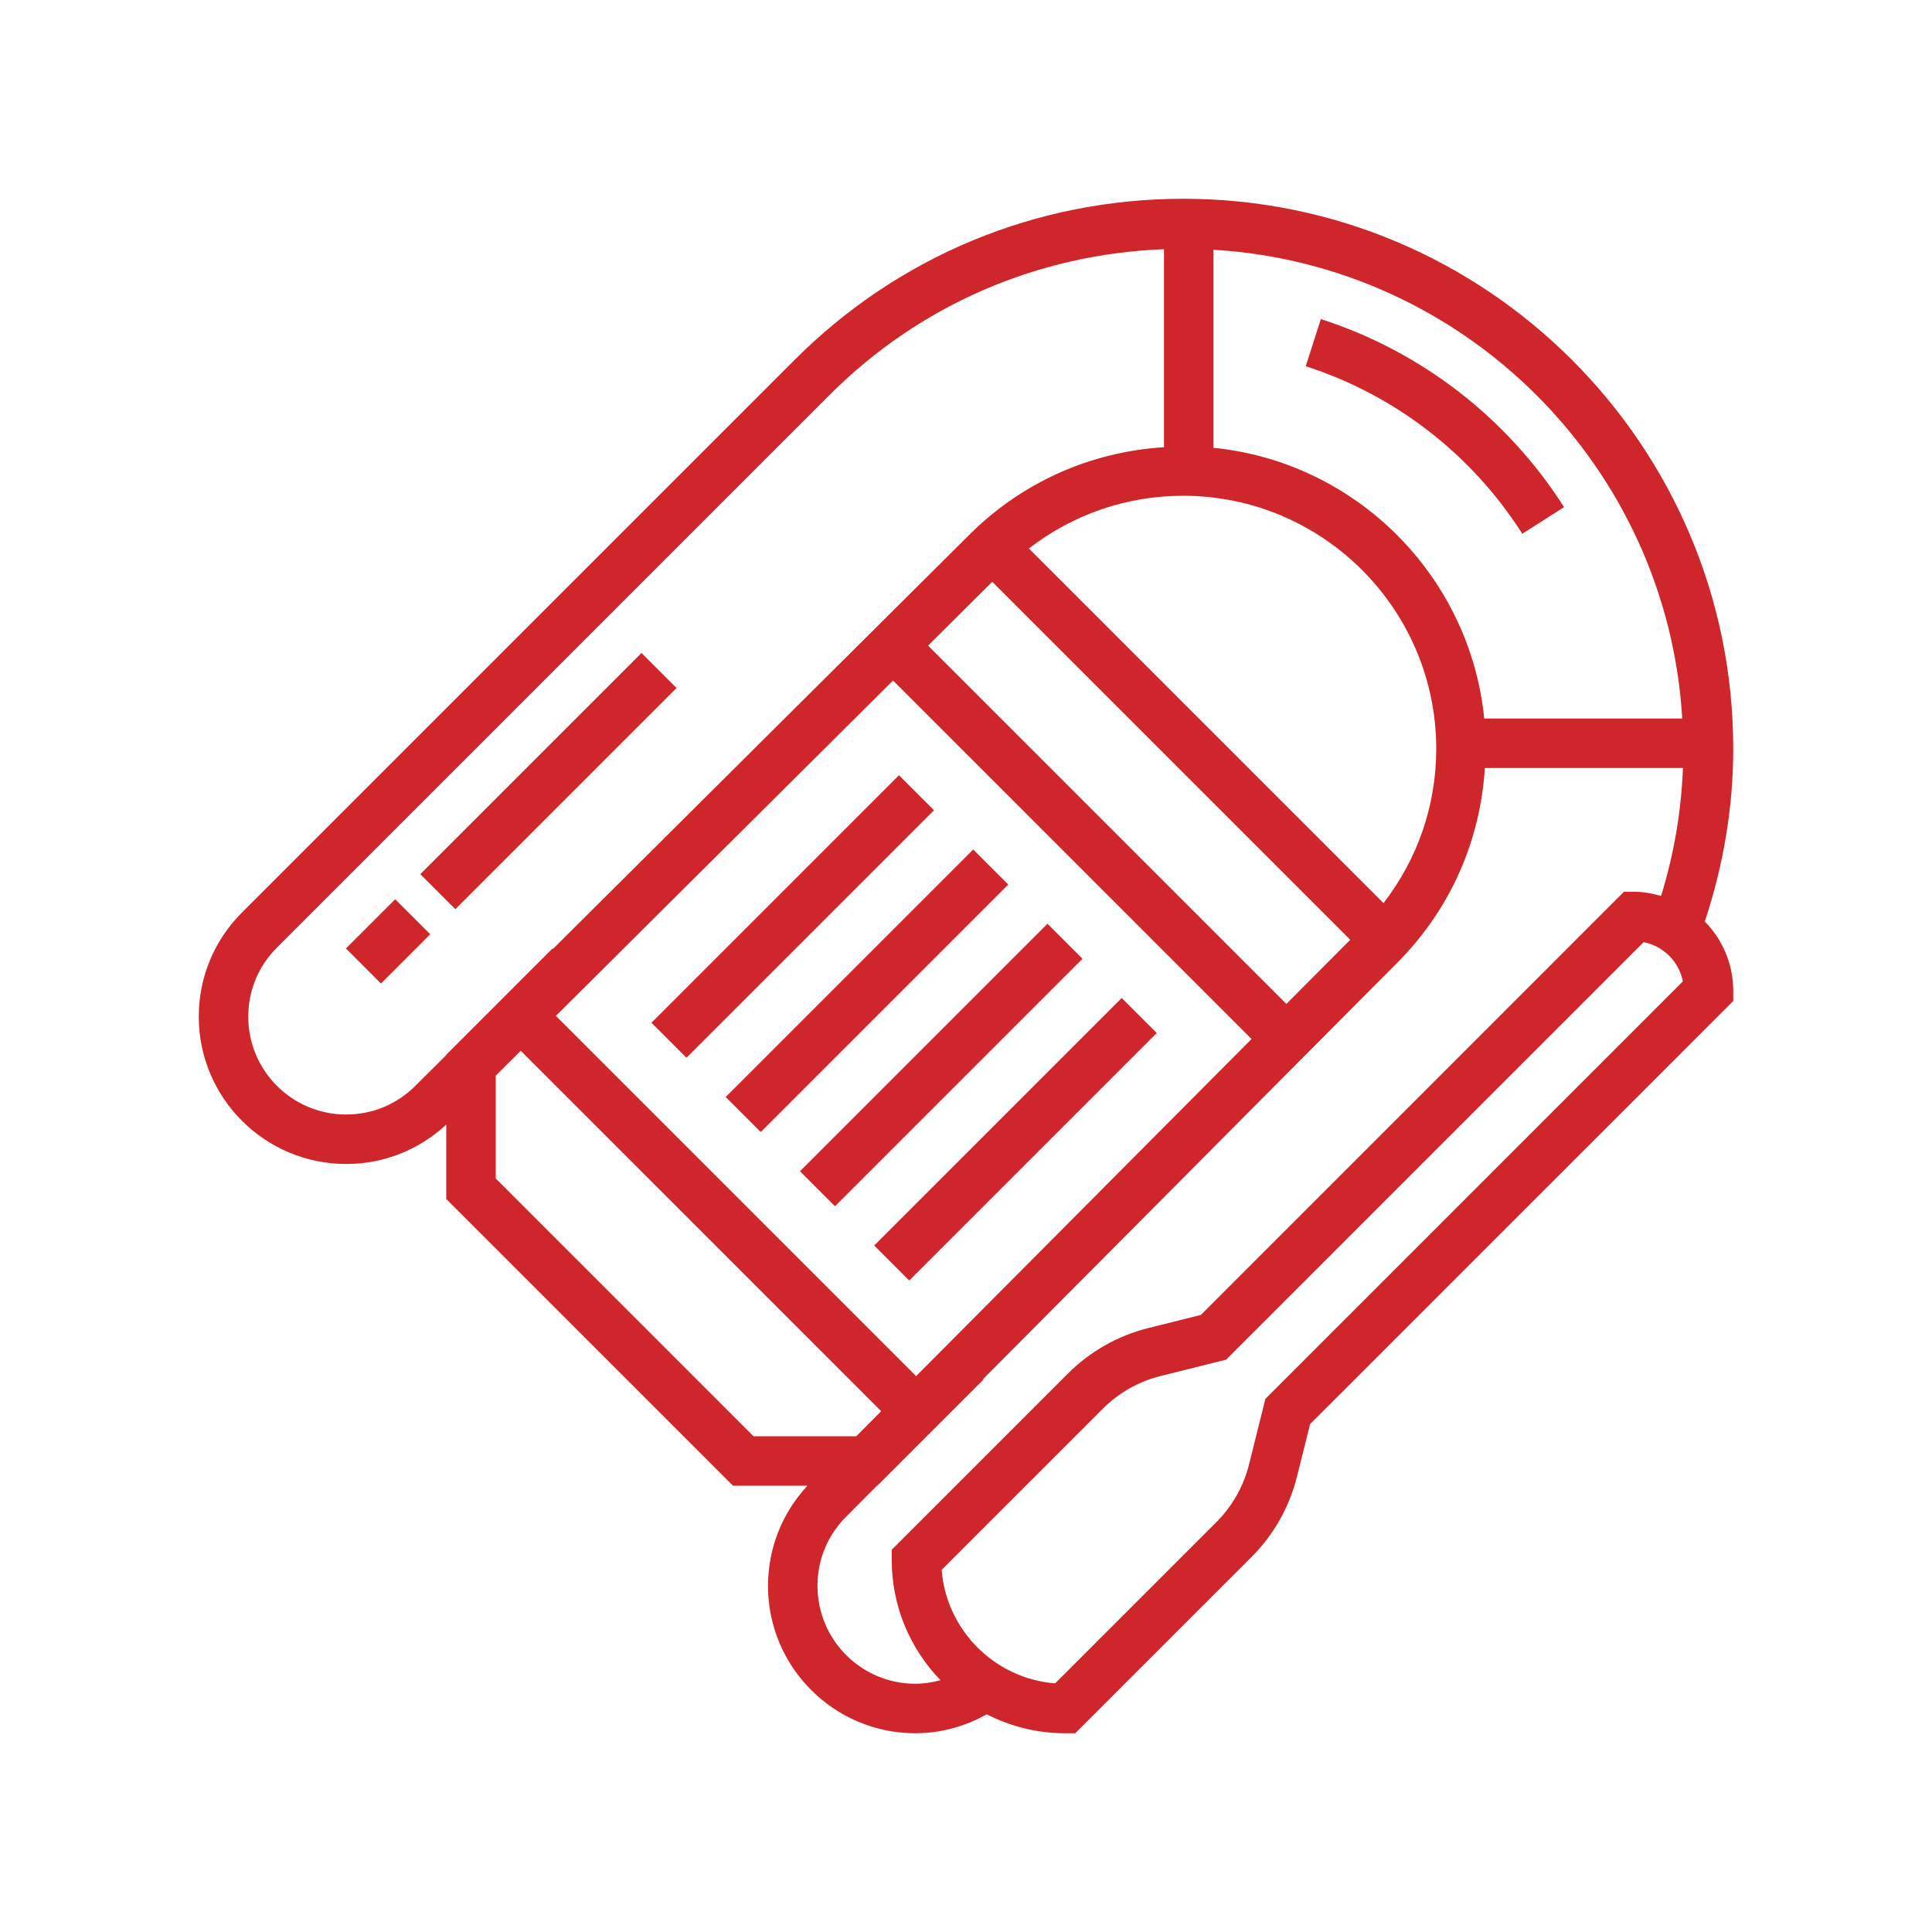
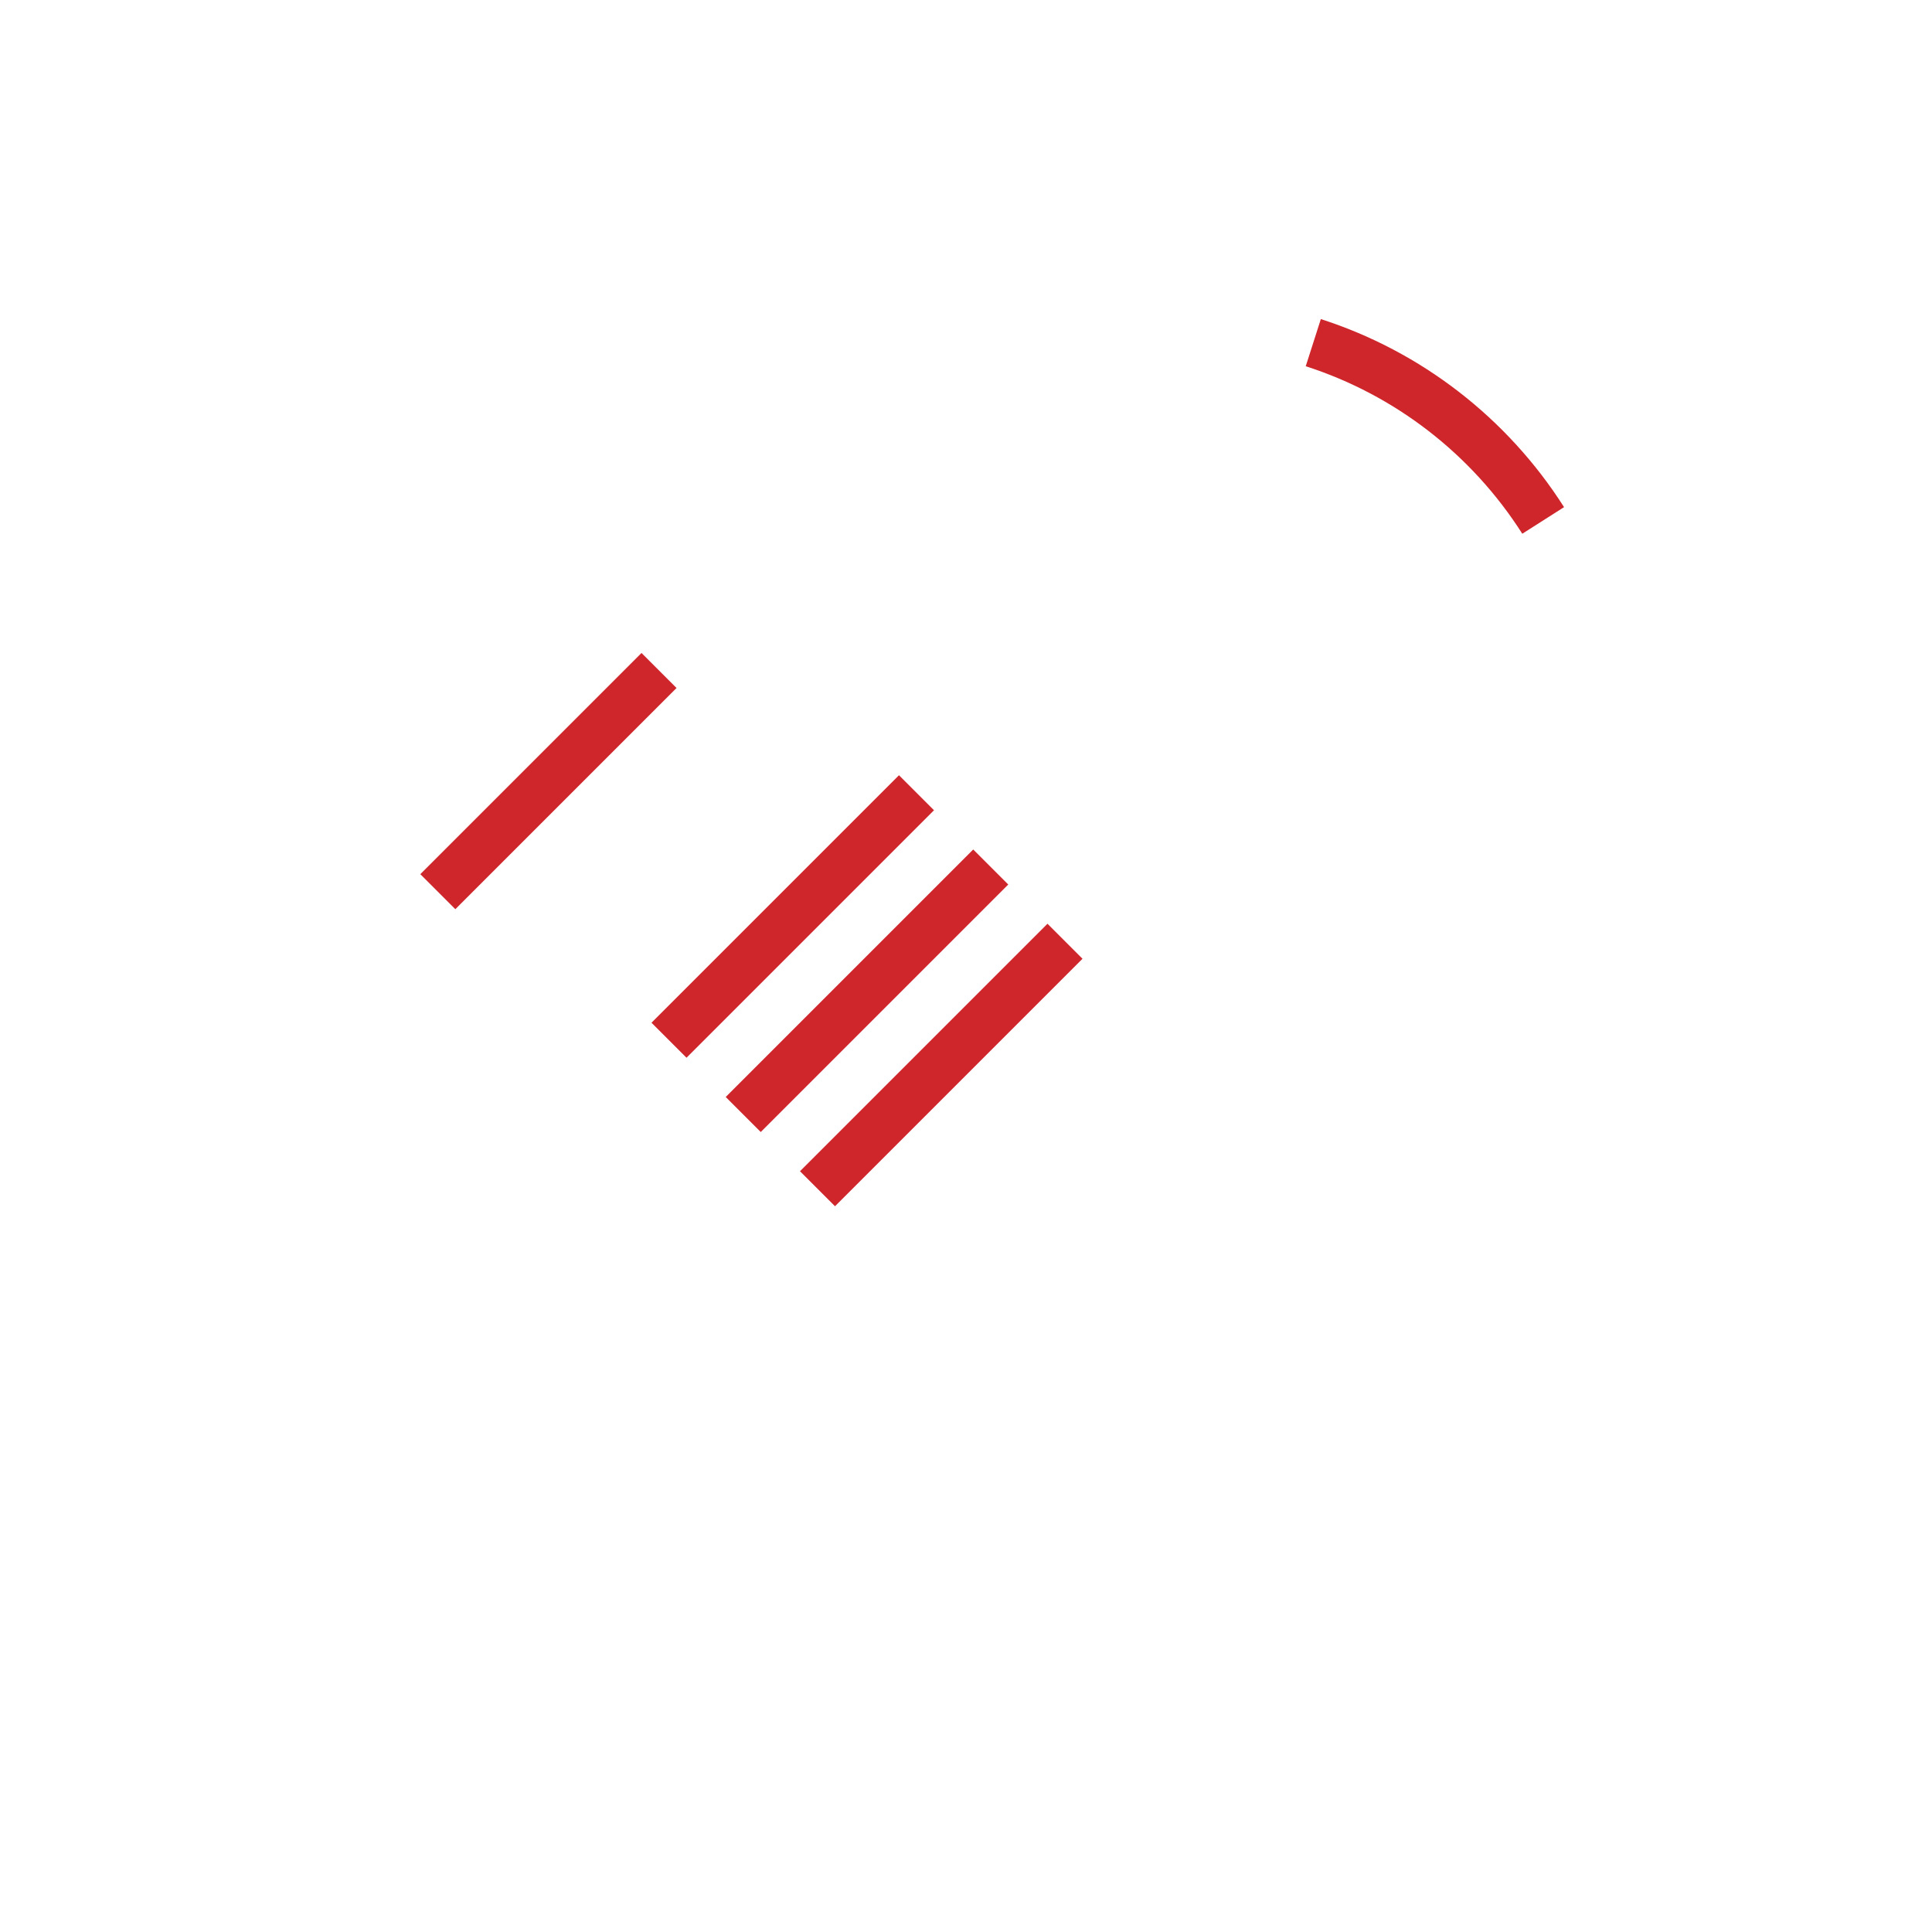
<svg xmlns="http://www.w3.org/2000/svg" id="Layer_2" viewBox="0 0 400 400">
  <defs>
    <style>.cls-1{fill:none;}.cls-2{fill:#ce262b;}</style>
  </defs>
  <g id="Layer_1-2">
-     <rect class="cls-2" x="73.136" y="189.774" width="14.421" height="10.254" transform="translate(-114.283 113.899) rotate(-45)" />
    <rect class="cls-2" x="81.163" y="156.587" width="64.767" height="10.254" transform="translate(-81.092 127.655) rotate(-45)" />
    <path class="cls-2" d="M315.174,110.505l8.647-5.508c-11.747-18.46-29.63-32.282-50.356-38.93l-3.126,9.762c18.447,5.918,34.369,18.229,44.837,34.677l-.002 0Z" />
-     <path class="cls-2" d="M261.984,289.623l-3.395,13.604c-1.127,4.509-3.459,8.621-6.738,11.901l-33.398,33.398c-12.503-.986-22.508-10.991-23.494-23.494l33.398-33.398c3.279-3.279,7.392-5.611,11.901-6.738l13.604-3.395,86.43-86.43c4.099.781,7.34,4.023,8.122,8.122l-86.43,86.43ZM169.251,328.324c0-5.393,2.088-10.453,5.893-14.271l6.405-6.443h.077l21.995-21.995-.09-.09,85.856-86.302c10.812-10.876,17.089-25.031,18.037-40.213h41.006c-.346,9.018-1.858,17.883-4.522,26.479-1.781-.5-3.625-.858-5.56-.858h-2.127l-87.597,87.61-10.863,2.716c-6.303,1.576-12.067,4.83-16.666,9.428l-36.471,36.471v2.127c0,9.659,3.856,18.434,10.094,24.89-1.691.448-3.433.73-5.227.73-11.158,0-20.24-9.082-20.24-20.279l-.001-0ZM102.639,243.993v-21.291l5.175-5.15,74.621,74.621-5.15,5.188h-21.291l-53.355-53.368ZM85.947,224.854c-3.818,3.805-8.877,5.893-14.309,5.893-11.158,0-20.24-9.082-20.24-20.24,0-5.406,2.101-10.492,5.931-14.309l114.459-114.459c18.601-18.601,43.056-29.143,69.203-30.143v40.993c-15.167.948-29.336,7.225-40.213,18.037l-86.302,85.843-.09-.09-21.995,21.995v.077l-6.444,6.403ZM286.443,186.973l-73.417-73.417c9.121-7.046,20.228-10.914,31.936-10.914,28.887,0,52.396,23.507,52.396,52.396,0,11.709-3.869,22.815-10.914,31.936l-.001-.001ZM266.331,207.854l-74.184-74.184,13.284-13.22,74.122,74.122-13.222,13.282ZM189.674,284.908l-74.581-74.581,69.803-69.432,74.224,74.224-69.446,69.79ZM348.291,148.759h-40.993c-2.972-29.541-26.517-53.088-56.059-56.046v-41.006c52.15,3.126,93.927,44.899,97.052,97.052ZM358.847,154.972c0-62.759-51.061-113.82-113.82-113.82-30.399,0-58.991,11.837-80.488,33.332l-114.459,114.459c-5.752,5.765-8.929,13.412-8.929,21.56,0,16.807,13.682,30.489,30.527,30.489,7.763,0,15.065-2.908,20.714-8.16v15.411l59.365,59.365h15.411c-5.252,5.65-8.16,12.964-8.16,20.753,0,16.807,13.682,30.489,30.489,30.489,5.24,0,10.274-1.384,14.796-3.92,4.868,2.485,10.364,3.92,16.205,3.92h2.127l36.471-36.471c4.599-4.586,7.853-10.351,9.428-16.666l2.716-10.863,87.61-87.597v-2.127c0-5.585-2.255-10.633-5.893-14.335,3.843-11.568,5.893-23.584,5.893-35.818l-.002 0Z" />
    <rect class="cls-2" x="127.896" y="184.623" width="72.466" height="10.254" transform="translate(-86.101 171.633) rotate(-45)" />
    <rect class="cls-2" x="143.267" y="199.997" width="72.466" height="10.254" transform="translate(-92.47 187.005) rotate(-45)" />
    <rect class="cls-2" x="158.641" y="215.368" width="72.466" height="10.254" transform="translate(-98.836 202.378) rotate(-45)" />
-     <rect class="cls-2" x="174.012" y="230.742" width="72.466" height="10.254" transform="translate(-105.205 217.75) rotate(-45)" />
-     <rect class="cls-1" width="400" height="400" />
  </g>
</svg>